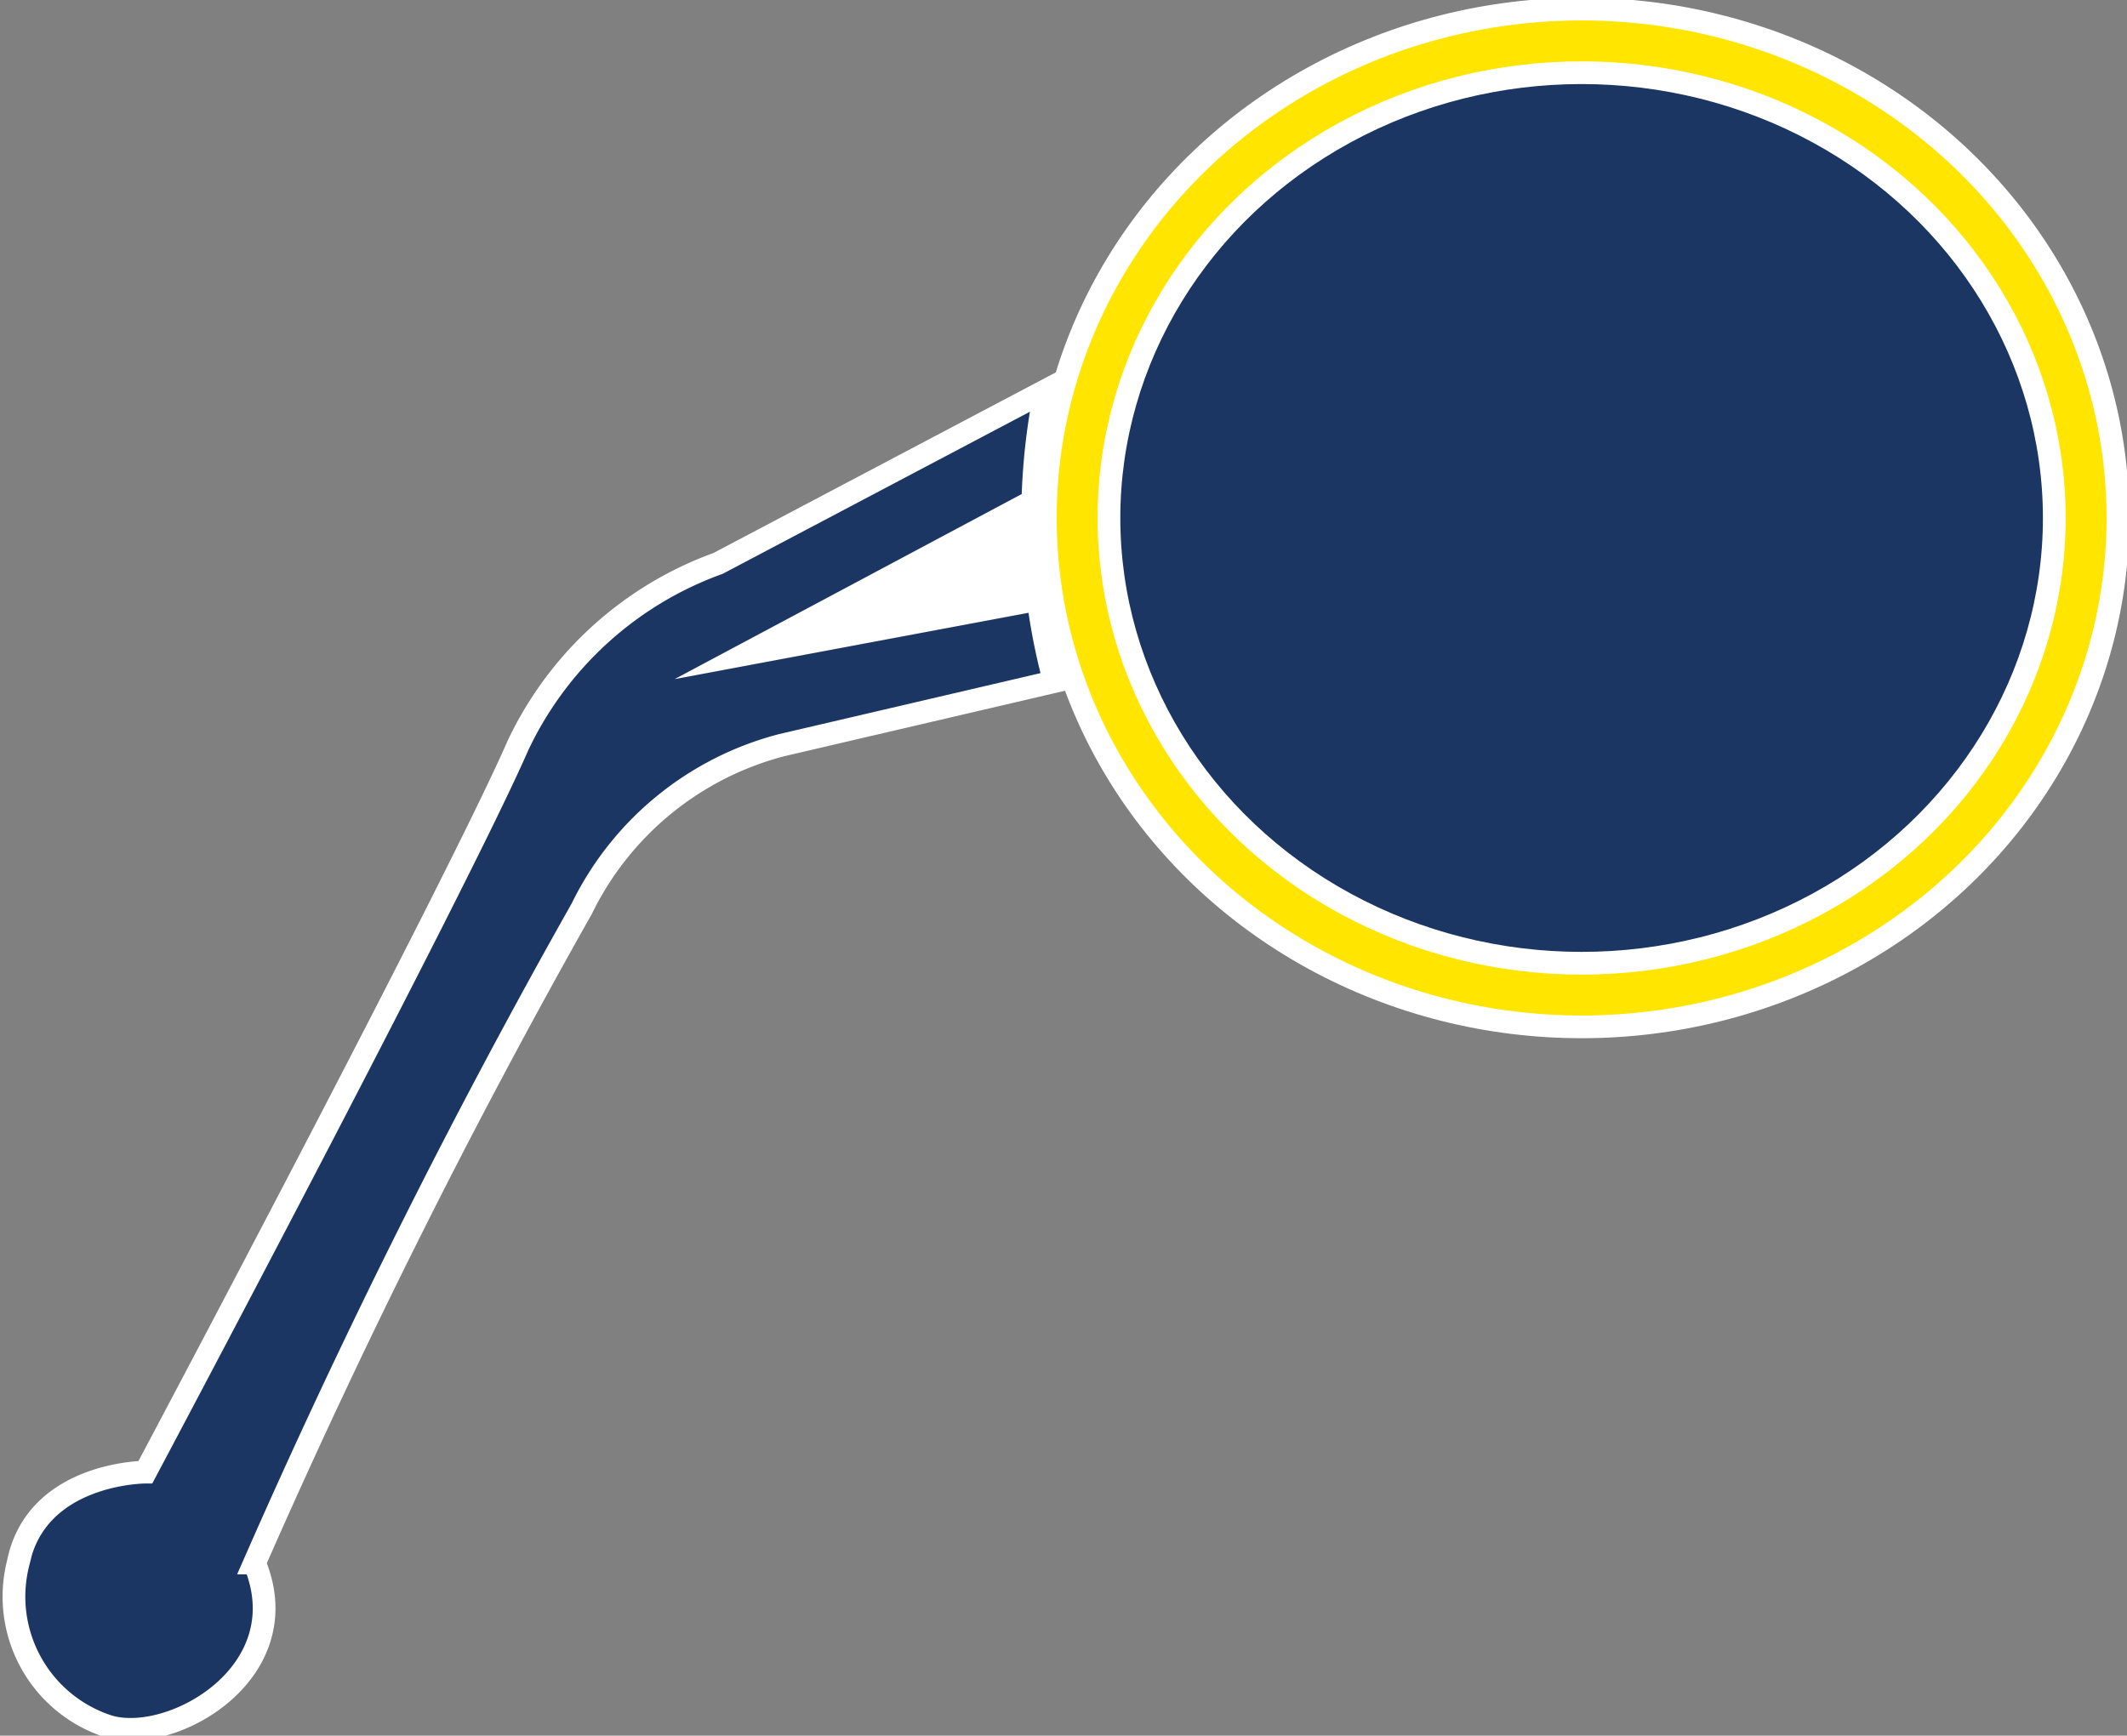
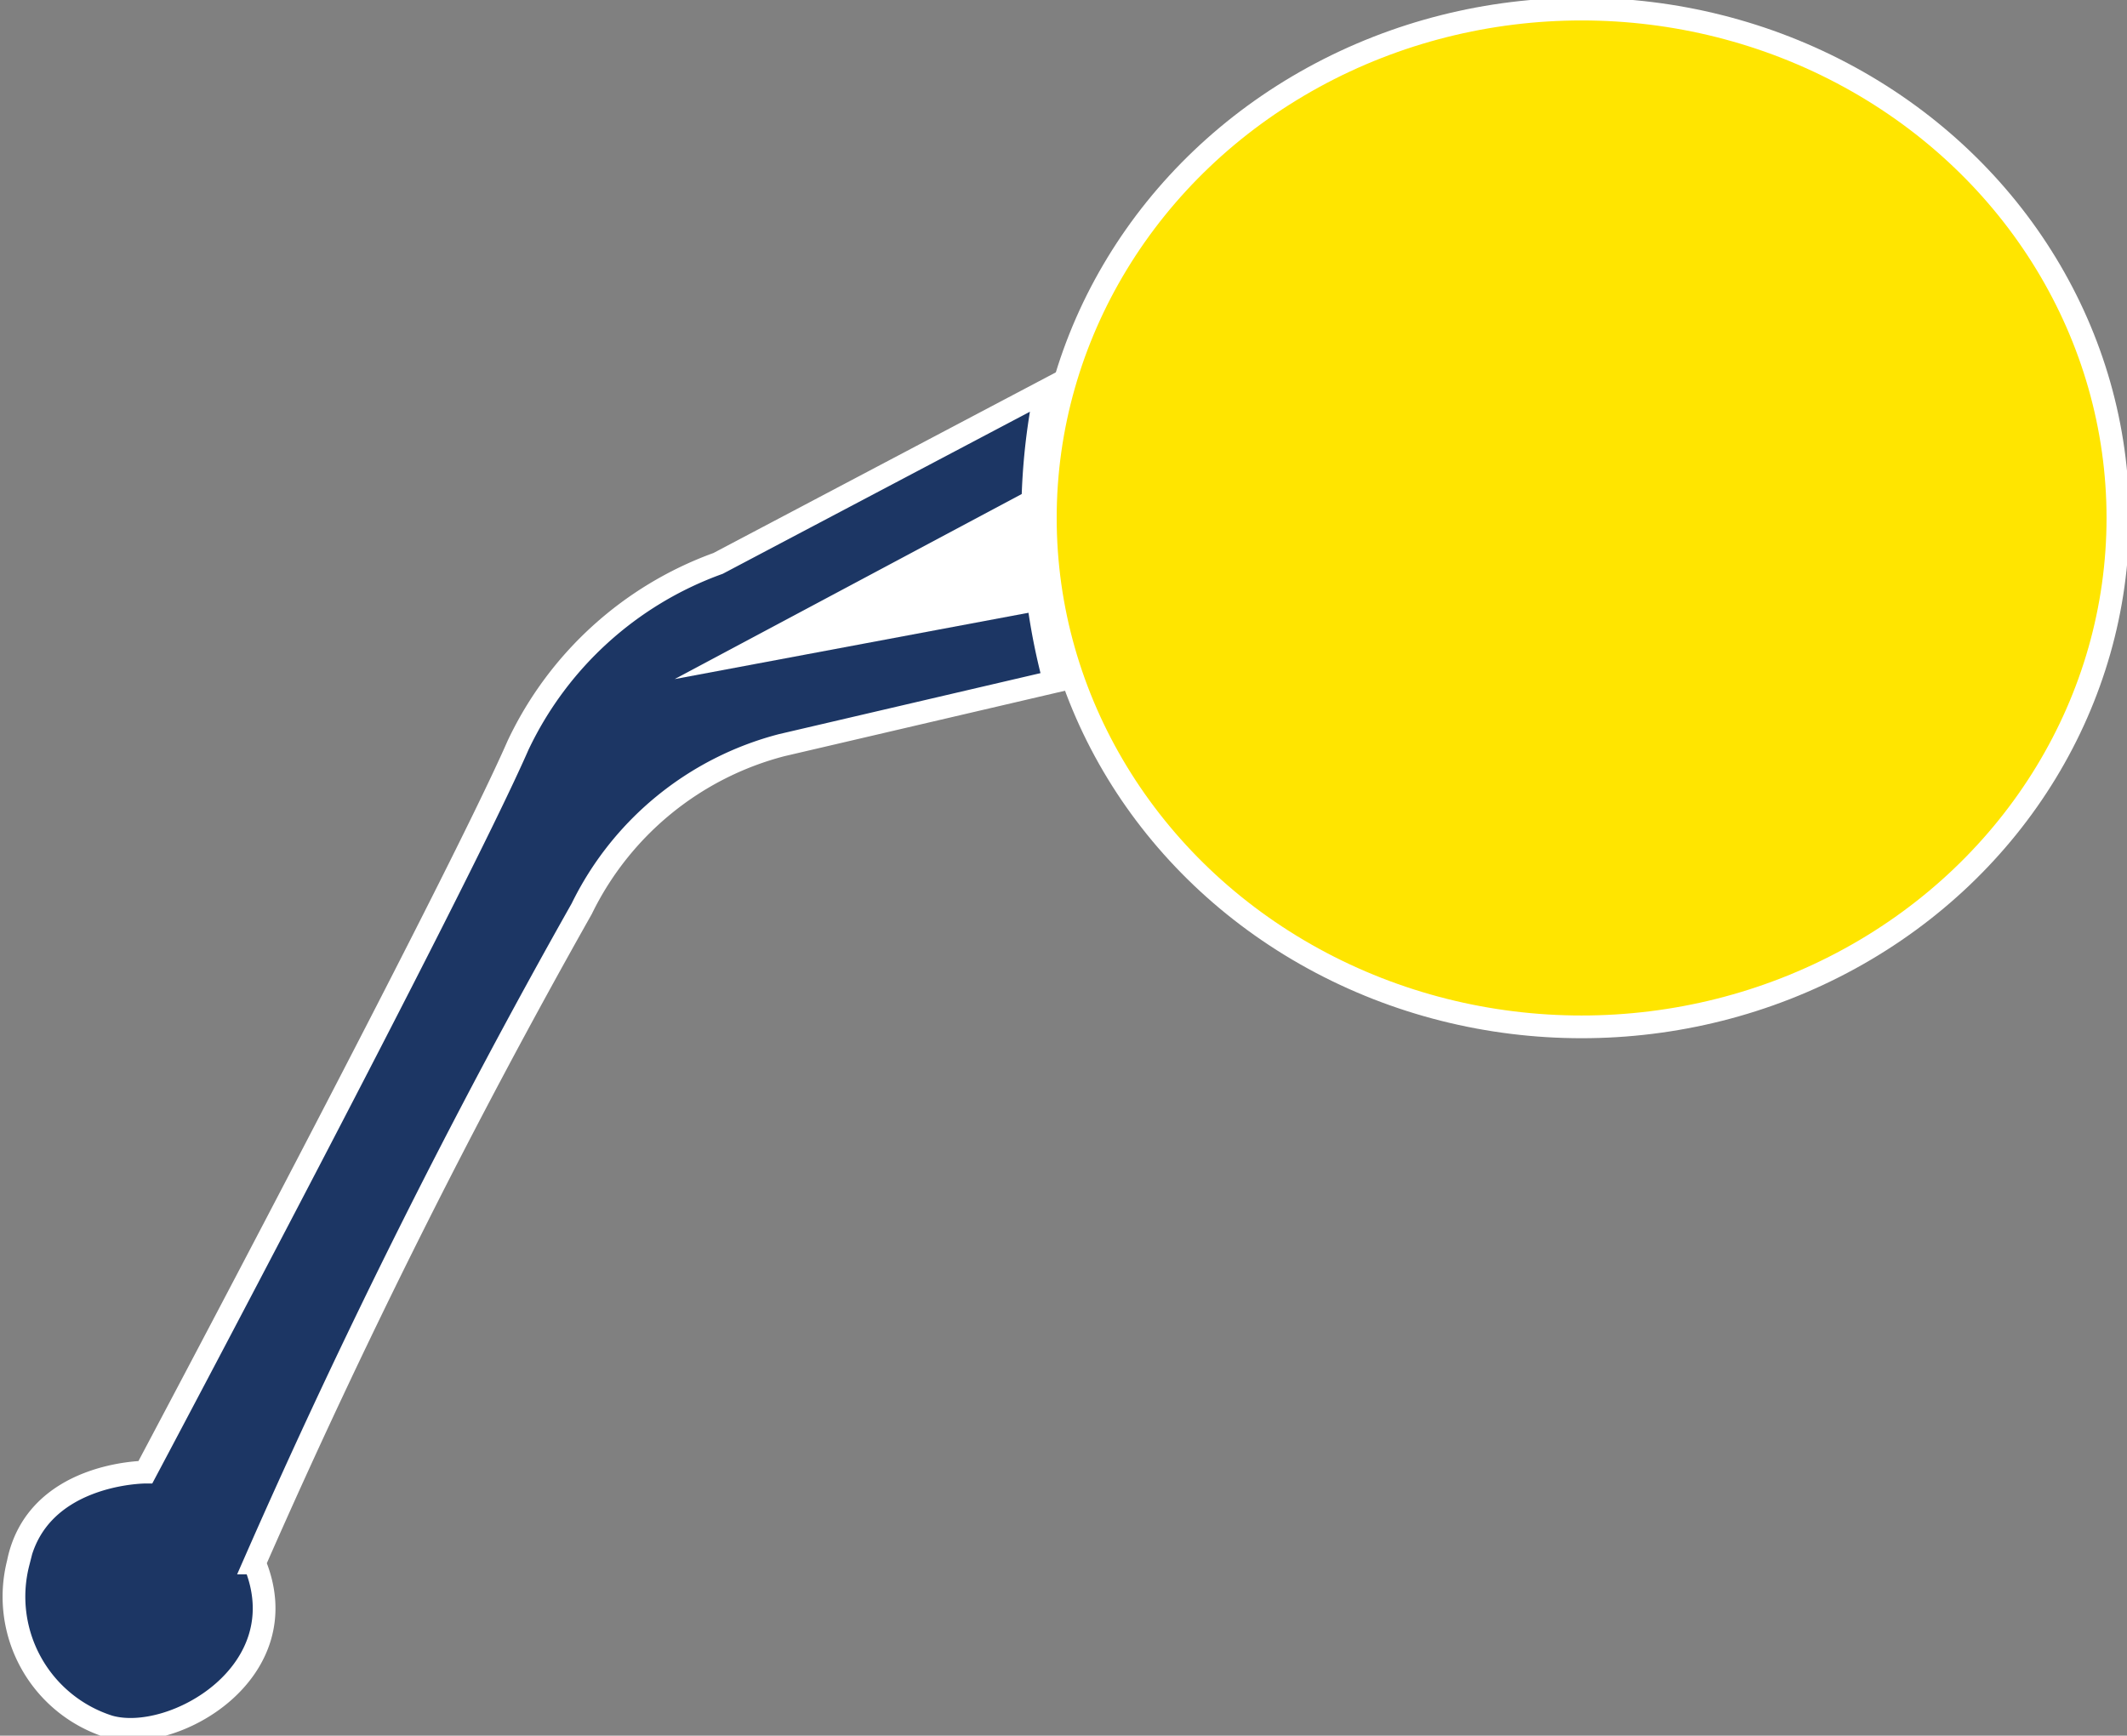
<svg xmlns="http://www.w3.org/2000/svg" viewBox="0 0 23.4 19.1">
  <rect x="0" y="0" width="23.4" height="19.1" fill="#808080" stroke="none" />
  <title>Specchietto</title>
  <ellipse cx="17.4" cy="5.7" rx="5.9" ry="5.6" fill="#ffe500" stroke="#fff" stroke-miterlimit="10" stroke-width="0.25" />
-   <ellipse cx="17.4" cy="5.7" rx="5.2" ry="4.9" fill="#1c3664" stroke="#fff" stroke-miterlimit="10" stroke-width="0.25" />
  <path d="M15,9.3l-3.6,1.9a3.9,3.9,0,0,0-2.2,2c-.7,1.6-4.1,8-4.1,8s-1.2,0-1.4,1a1.5,1.5,0,0,0,1,1.8c.7.2,2.1-.6,1.6-1.8A80.3,80.3,0,0,1,9.9,15a3.4,3.4,0,0,1,2.2-1.8l3-.7A7,7,0,0,1,15,9.3Z" transform="translate(-3.5 -5)" fill="#1c3664" stroke="#fff" stroke-miterlimit="10" stroke-width="0.25" />
  <path d="M14.7,10.6a5.8,5.8,0,0,1,.2,1l-3.2.6Z" transform="translate(-3.5 -5)" fill="#fff" stroke="#fff" stroke-miterlimit="10" stroke-width="0.25" />
</svg>